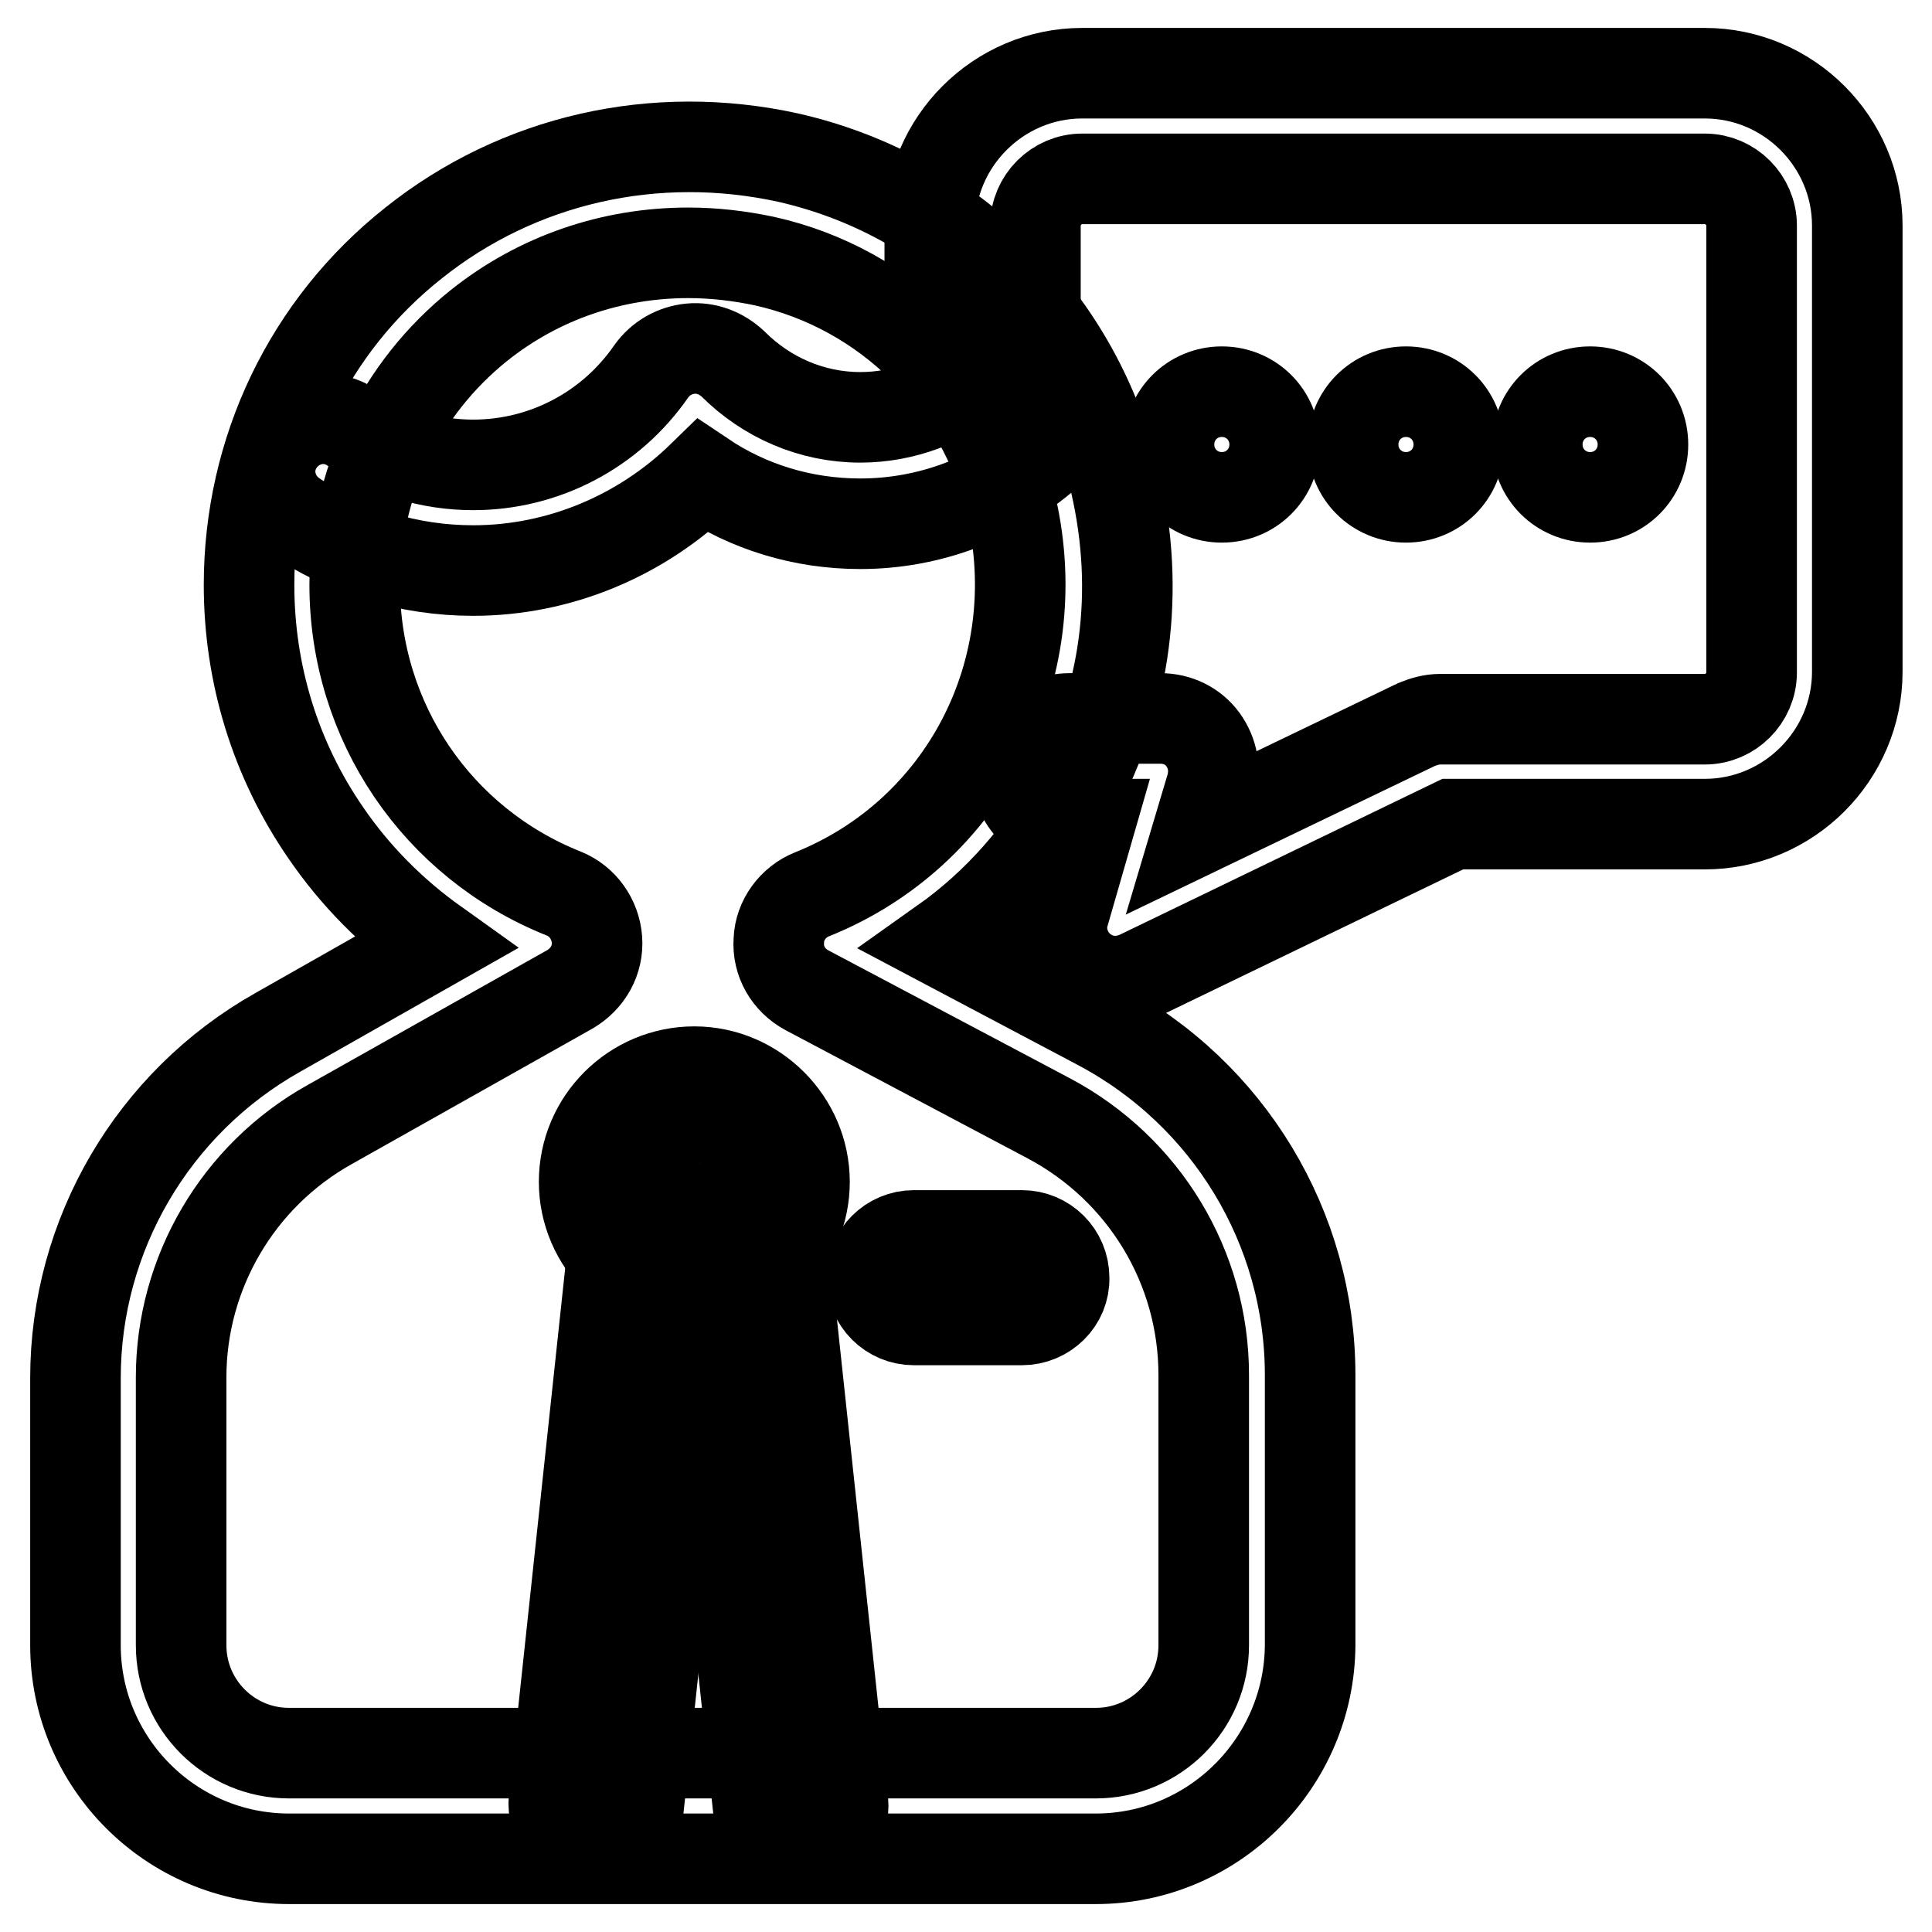
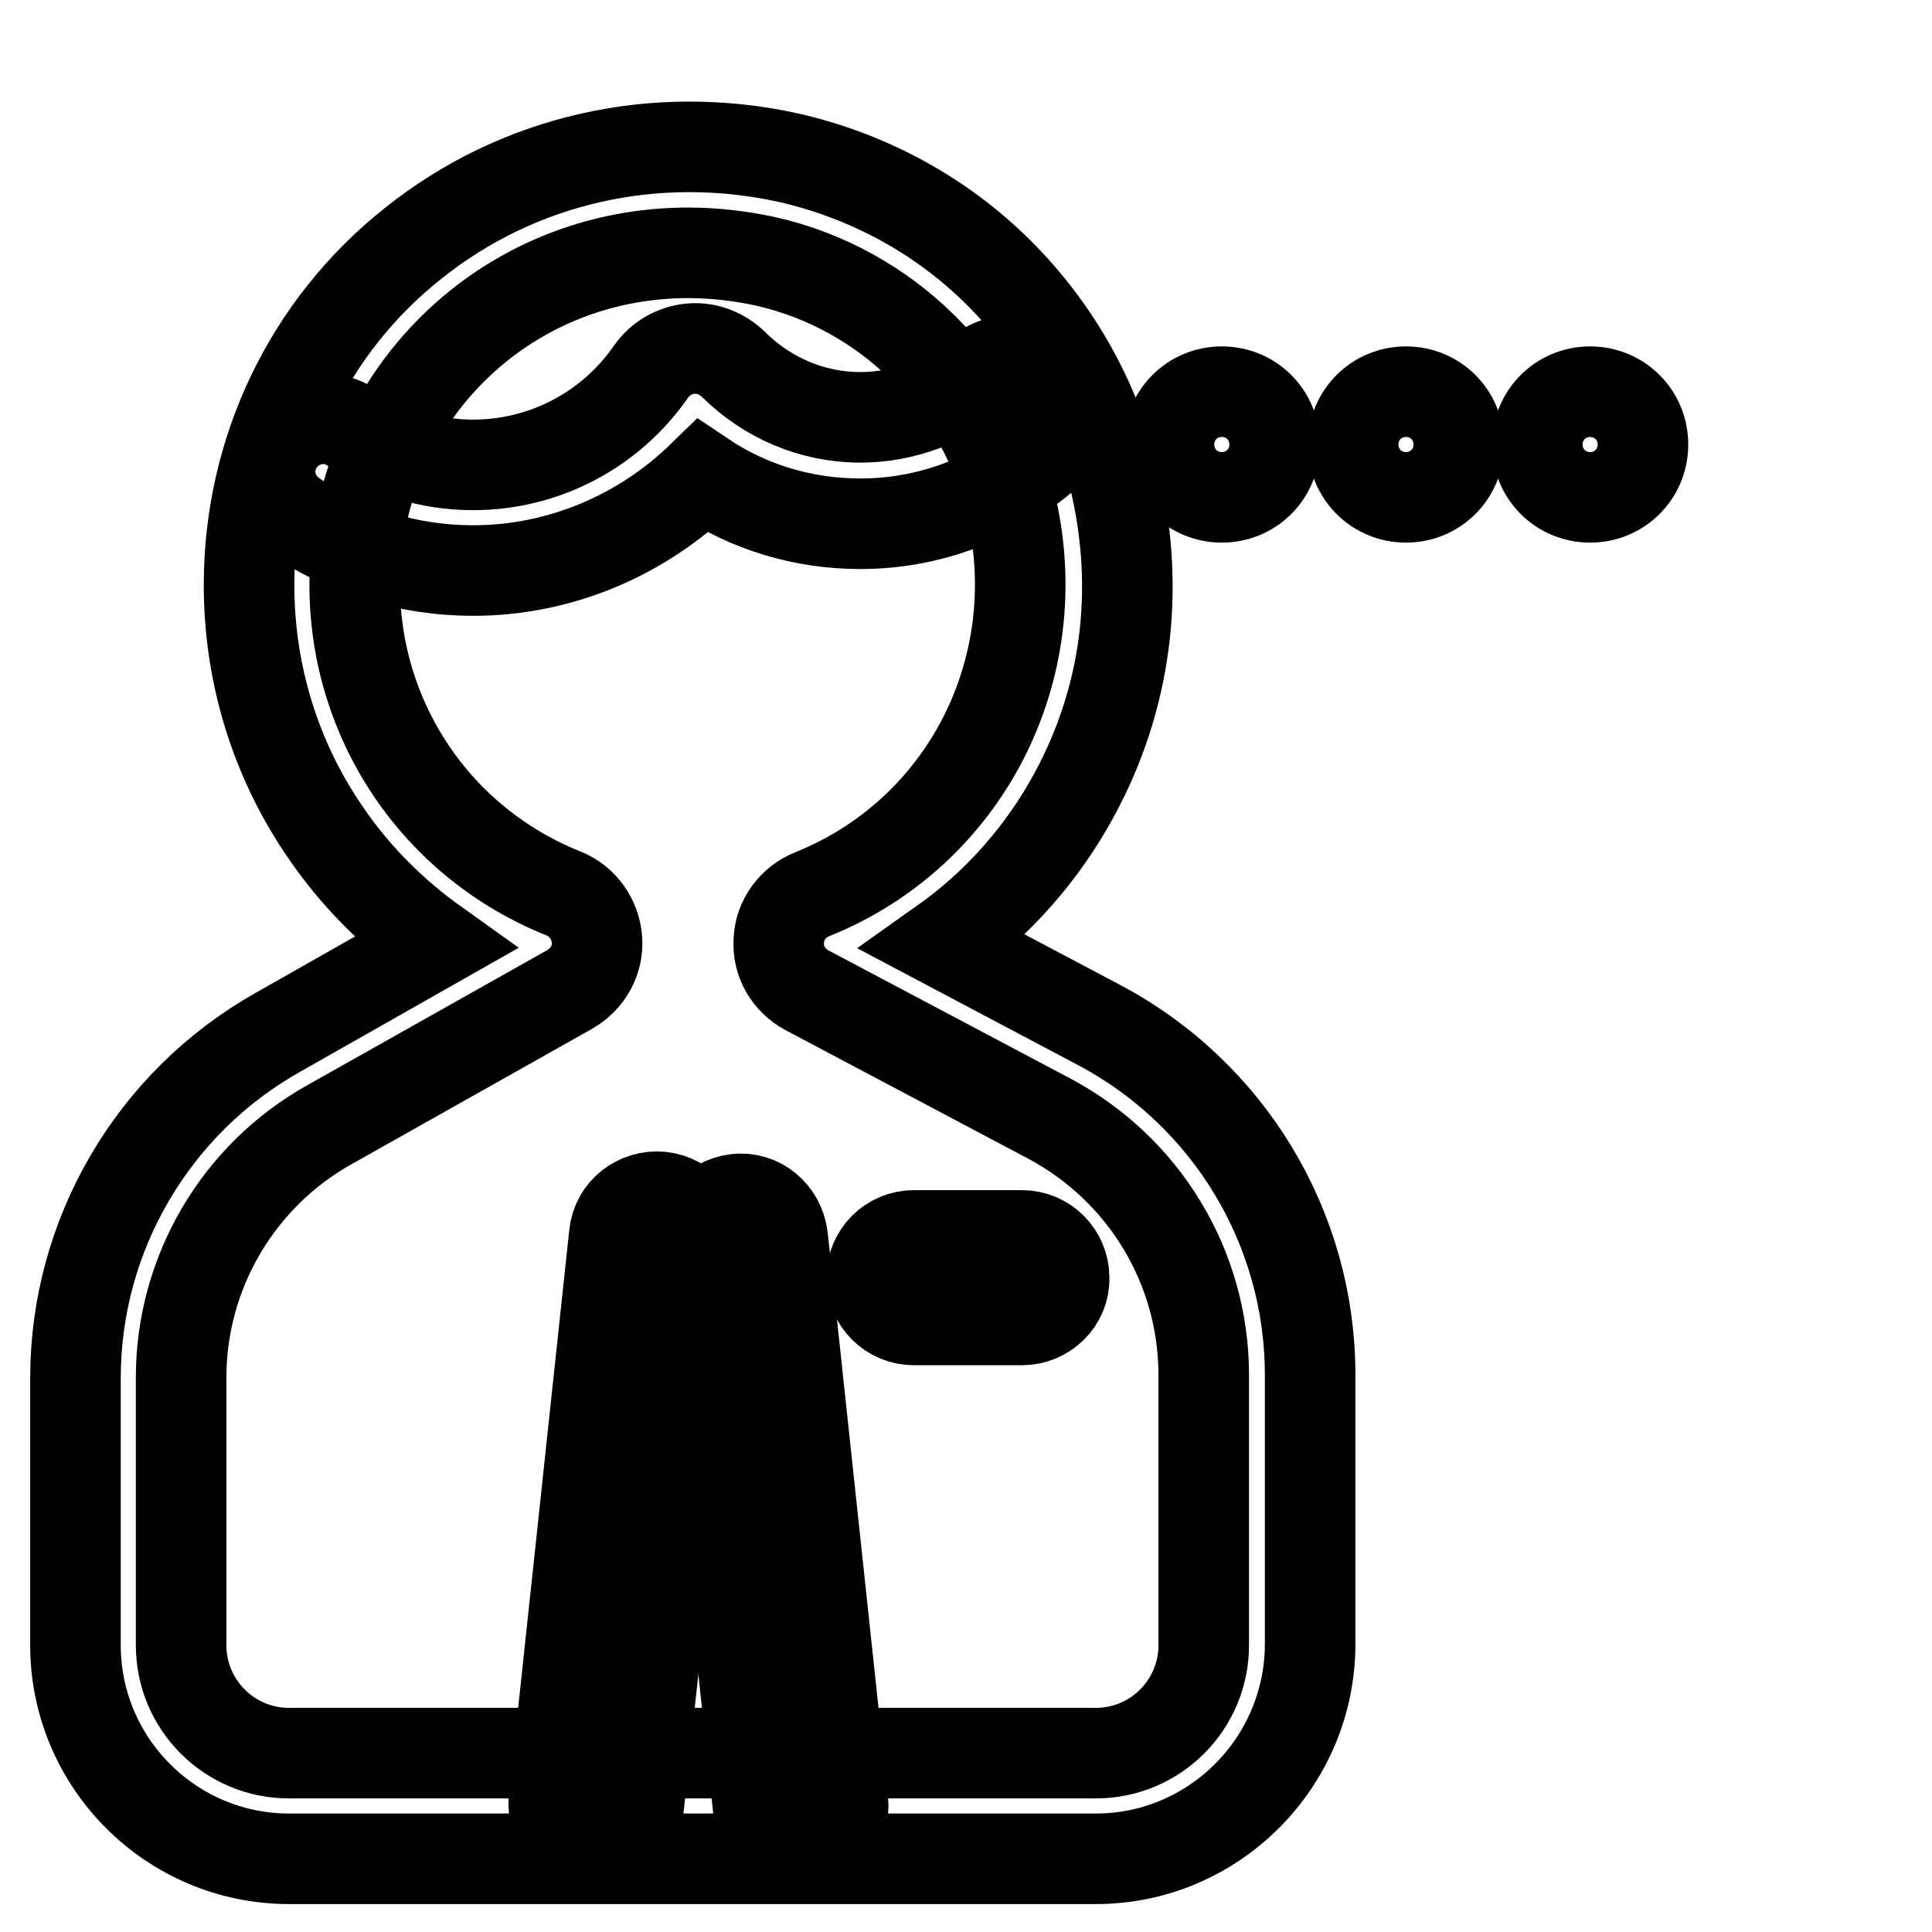
<svg xmlns="http://www.w3.org/2000/svg" version="1.1" x="0px" y="0px" viewBox="0 0 256 256" enable-background="new 0 0 256 256" xml:space="preserve">
  <g>
    <path stroke-width="12" fill-opacity="0" stroke="#000000" d="M62.7,75.6c-8.5,0-16.8-2.5-23.8-7.3c-3.2-2.2-4.1-6.5-1.9-9.7c2.2-3.2,6.5-4.1,9.7-1.9 c4.7,3.2,10.3,4.9,16,4.9c9.4,0,18.2-4.6,23.6-12.4c1.2-1.7,3.1-2.8,5.2-3c2.1-0.2,4.1,0.6,5.6,2c4.5,4.5,10.5,7.1,16.9,7.1 c5.7,0,11.3-2.1,15.6-5.8c2.9-2.6,7.3-2.2,9.9,0.7c2.6,2.9,2.2,7.3-0.7,9.9c-6.9,6-15.7,9.3-24.8,9.3c-7.6,0-14.8-2.2-20.9-6.3 C85,71,74.1,75.6,62.7,75.6L62.7,75.6z" />
    <path stroke-width="12" fill-opacity="0" stroke="#000000" d="M79,244.6c-0.2,0-0.4,0-0.6,0c-3.1-0.3-5.3-3.1-5-6.2l8-74.8c0.3-3.1,3.1-5.3,6.2-5c3.1,0.3,5.3,3.1,5,6.2 l-8,74.8C84.3,242.5,81.9,244.6,79,244.6z" />
    <path stroke-width="12" fill-opacity="0" stroke="#000000" d="M106.1,244.9c-2.8,0-5.3-2.1-5.6-5l-8-74.8c-0.3-3.1,1.9-5.8,5-6.2s5.8,1.9,6.2,5l8,74.8 c0.3,3.1-1.9,5.8-5,6.2C106.4,244.9,106.3,244.9,106.1,244.9z" />
-     <path stroke-width="12" fill-opacity="0" stroke="#000000" d="M92,171.2c-8,0-14.6-6.6-14.6-14.6c0-8.1,6.6-14.6,14.6-14.6c8,0,14.6,6.6,14.6,14.6 C106.6,164.6,100.1,171.2,92,171.2z M92,153.2c-1.9,0-3.4,1.5-3.4,3.4c0,1.9,1.5,3.4,3.4,3.4c1.9,0,3.4-1.5,3.4-3.4 C95.4,154.7,93.9,153.2,92,153.2z" />
    <path stroke-width="12" fill-opacity="0" stroke="#000000" d="M145.2,246.3H38.3C22.7,246.3,10,233.6,10,218v-35.4c0-19,10.3-36.5,26.8-45.8L57.6,125 c-5.6-4-10.5-8.9-14.4-14.6c-6.7-9.7-10.2-21.1-10.2-32.9c0-17.7,7.9-34.3,21.8-45.3C68.7,21.1,86.8,17,104.5,20.9 c10.5,2.4,20.2,7.6,27.9,15.3c7.7,7.7,13,17.3,15.4,27.8c3.3,14.4,1.4,28.6-5.4,41.2c-4.2,7.8-10.2,14.6-17.4,19.7l20.6,10.9 c17.2,9.1,28,26.9,28,46.4v35.8C173.5,233.6,160.8,246.3,145.2,246.3L145.2,246.3z M91.2,33.5c-10.1,0-19.8,3.3-27.7,9.6 C53,51.5,47,64.1,47,77.5c0,18.1,10.9,34.2,27.7,40.9c2.5,1,4.2,3.4,4.4,6.1c0.2,2.7-1.2,5.2-3.6,6.6L43.7,149 C31.5,155.8,24,168.7,24,182.5V218c0,7.9,6.4,14.3,14.3,14.3h106.9c7.9,0,14.3-6.4,14.3-14.3v-35.8c0-14.3-7.9-27.3-20.5-34 l-32.1-17c-2.4-1.3-3.9-3.8-3.7-6.6c0.1-2.7,1.9-5.1,4.4-6.1c20.2-8.1,31.4-29.7,26.4-51.4c-3.7-16.2-16.5-28.9-32.7-32.5 C98,33.9,94.6,33.5,91.2,33.5L91.2,33.5z" />
    <path stroke-width="12" fill-opacity="0" stroke="#000000" d="M135.4,174.9h-14.3c-3.1,0-5.6-2.5-5.6-5.6c0-3.1,2.5-5.6,5.6-5.6h14.3c3.1,0,5.6,2.5,5.6,5.6 C141.1,172.4,138.5,174.9,135.4,174.9z" />
-     <path stroke-width="12" fill-opacity="0" stroke="#000000" d="M147.7,130c-1.6,0-3.2-0.6-4.5-1.7c-2.1-1.8-3-4.7-2.2-7.3l3.4-11.8h-2.7c-3.9,0-7-3.1-7-7c0-3.9,3.1-7,7-7 h12.1c2.2,0,4.3,1,5.6,2.8s1.7,4,1.1,6.2l-1.7,5.7l28.9-13.9c1-0.4,2-0.7,3.1-0.7h35.1c3.4,0,6.2-2.8,6.2-6.2V29.9 c0-3.4-2.8-6.2-6.2-6.2h-82.5c-3.4,0-6.2,2.8-6.2,6.2v10c0,3.9-3.1,7-7,7s-7-3.1-7-7v-10c0-11.1,9.1-20.2,20.2-20.2h82.5 c11.1,0,20.2,9.1,20.2,20.2V89c0,11.1-9.1,20.2-20.2,20.2h-33.4l-41.6,20.1C149.8,129.8,148.8,130,147.7,130z" />
    <path stroke-width="12" fill-opacity="0" stroke="#000000" d="M154.9,58.9c0,3.9,3.1,7,7,7c3.9,0,7-3.1,7-7s-3.1-7-7-7C158,51.9,154.9,55,154.9,58.9z" />
    <path stroke-width="12" fill-opacity="0" stroke="#000000" d="M179.3,58.9c0,3.9,3.1,7,7,7c3.9,0,7-3.1,7-7s-3.1-7-7-7C182.4,51.9,179.3,55,179.3,58.9z" />
    <path stroke-width="12" fill-opacity="0" stroke="#000000" d="M203.7,58.9c0,3.9,3.1,7,7,7s7-3.1,7-7s-3.1-7-7-7S203.7,55,203.7,58.9z" />
  </g>
</svg>